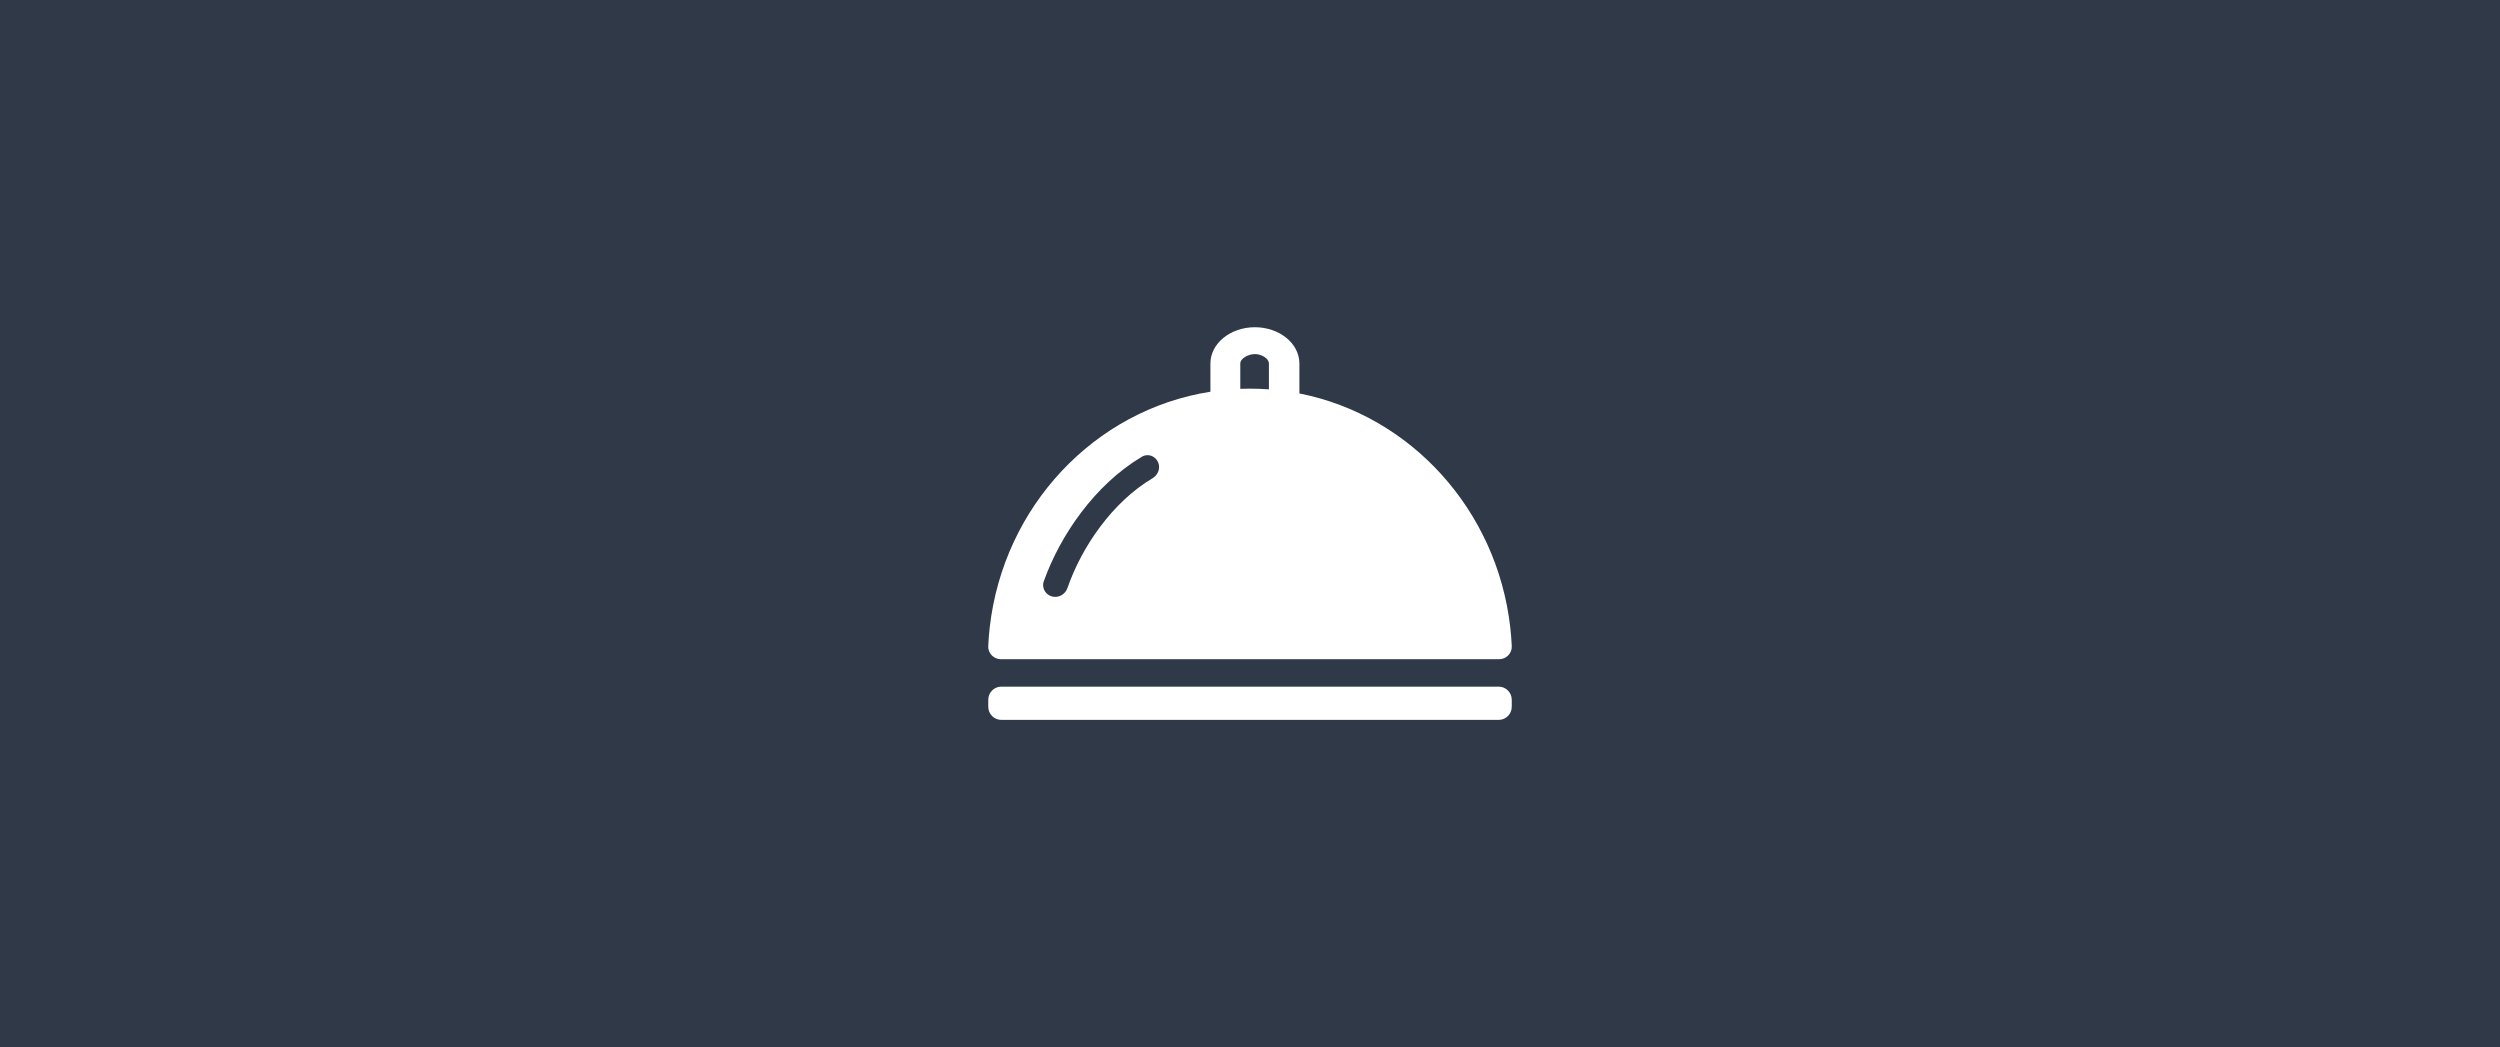
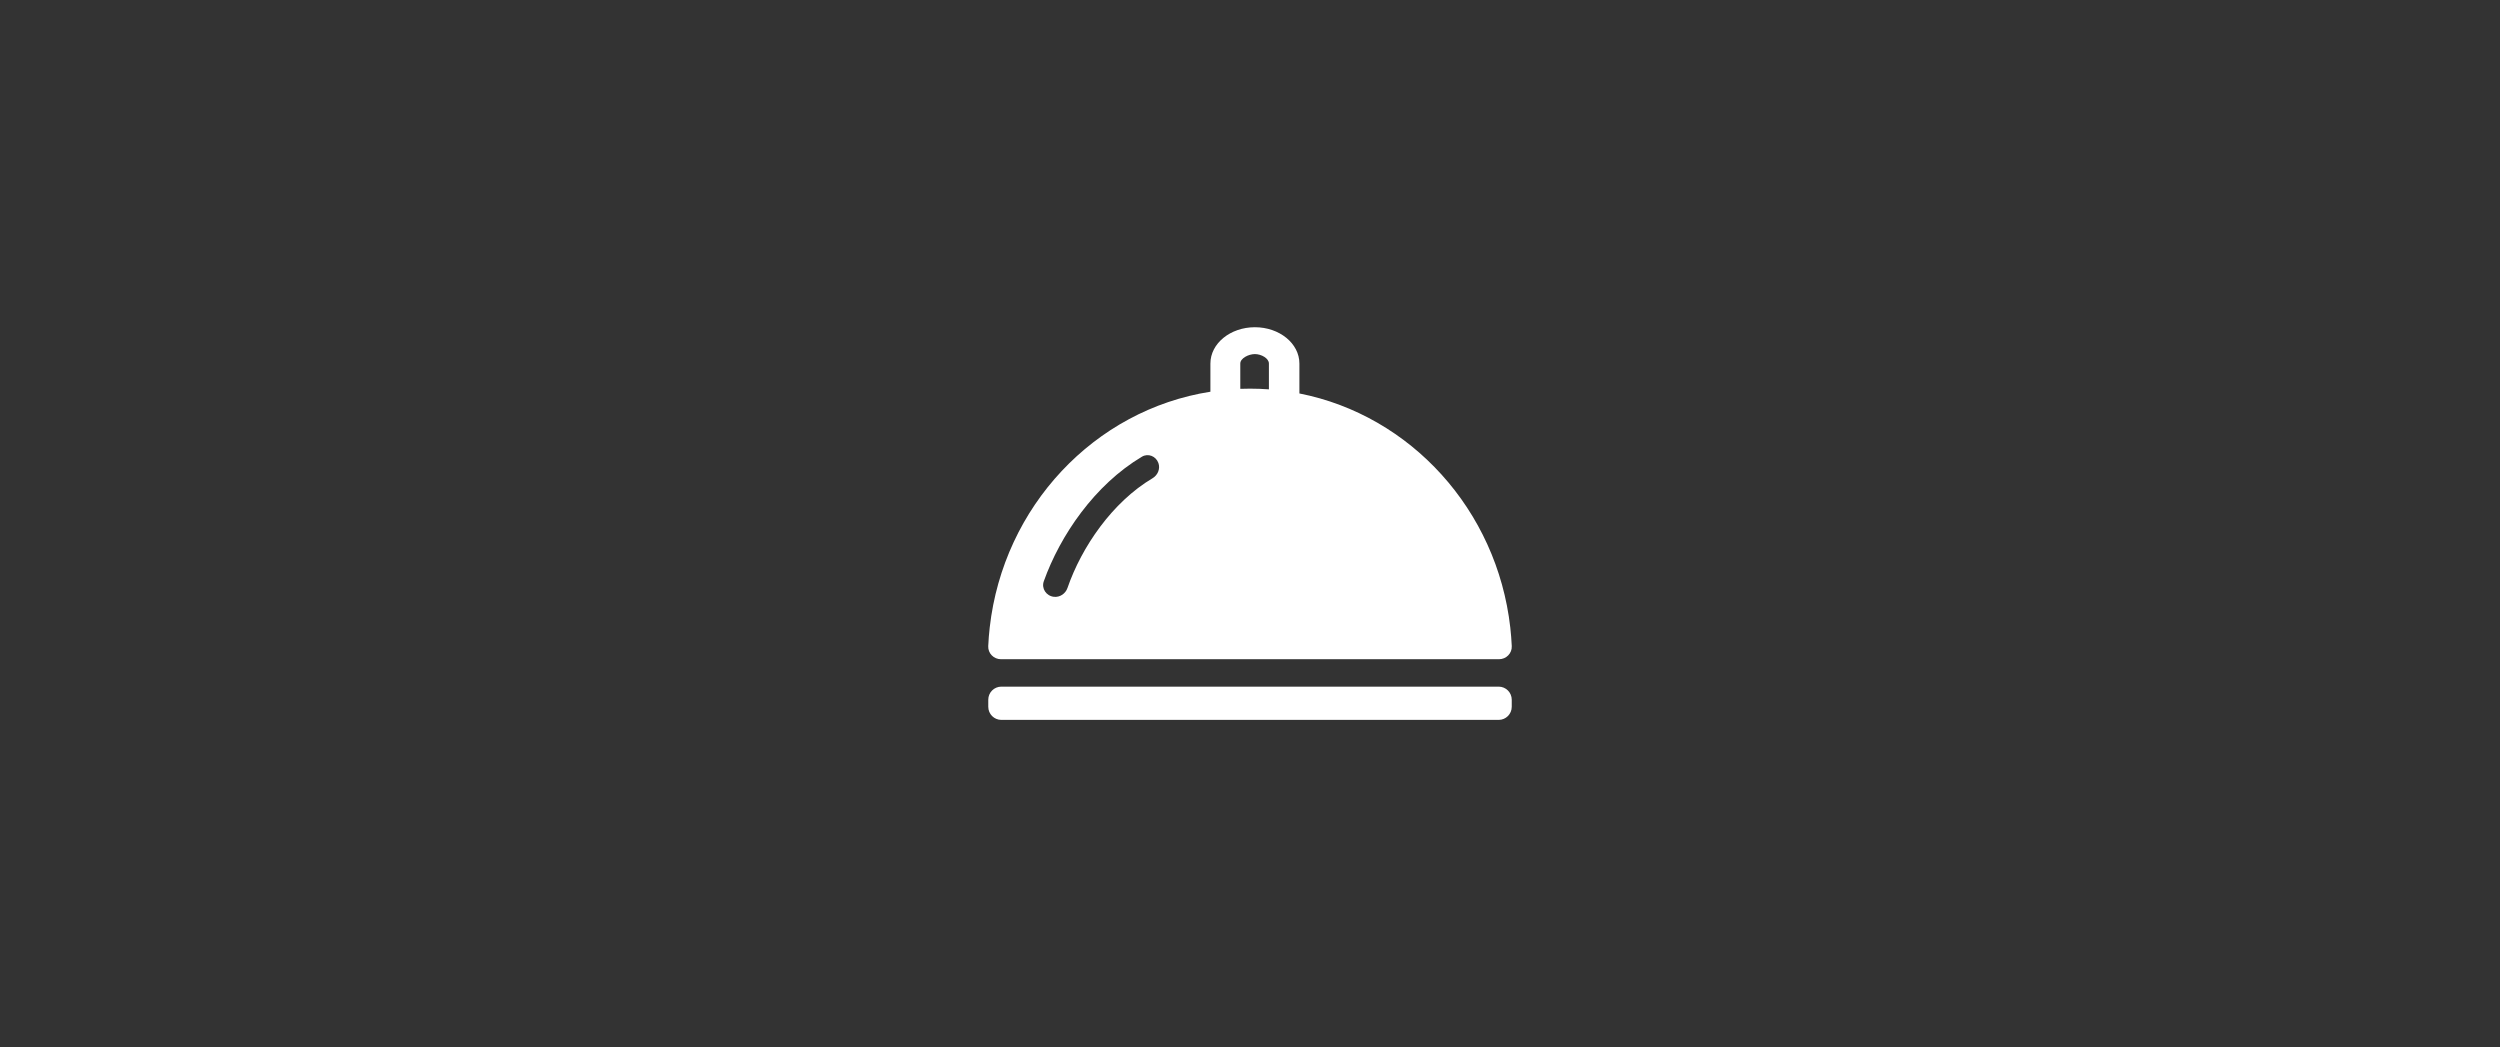
<svg xmlns="http://www.w3.org/2000/svg" width="382" height="160" viewBox="0 0 382 160" fill="none">
  <rect x="0" y="0" width="382" height="160" fill="#333333" stroke="none" />
-   <rect width="382" height="160" fill="#136BE1" fill-opacity="0.12" />
  <path fill-rule="evenodd" clip-rule="evenodd" d="M191.749 54.104C190.772 54.104 189.516 54.75 189.516 55.547V59.414C190.009 59.396 190.503 59.386 191 59.386C191.971 59.386 192.935 59.422 193.889 59.492V55.547C193.889 54.75 192.725 54.104 191.749 54.104ZM198.548 60.12V55.547C198.548 52.483 195.504 50 191.749 50C187.994 50 184.95 52.483 184.95 55.547V59.855C167.232 62.627 153.324 77.387 151.229 95.874C151.122 96.817 151.046 97.769 151.002 98.73C150.951 99.834 151.851 100.73 152.956 100.73H229.044C230.148 100.73 231.049 99.834 230.998 98.73C230.954 97.769 230.877 96.817 230.771 95.874C228.735 77.912 215.548 63.467 198.548 60.12ZM230.994 108C230.994 109.105 230.099 110 228.994 110H153.008C151.903 110 151.008 109.105 151.008 108V106.918C151.008 105.813 151.903 104.918 153.008 104.918H228.994C230.099 104.918 230.994 105.813 230.994 106.918V108ZM177.002 70.745C177.316 71.627 176.914 72.596 176.11 73.074C169.964 76.724 165.272 83.578 163.112 89.837C162.811 90.71 161.963 91.29 161.046 91.194C159.875 91.071 159.096 89.923 159.493 88.815C161.995 81.823 167.244 74.099 174.49 69.783C175.438 69.219 176.633 69.707 177.002 70.745Z" fill="white" />
</svg>